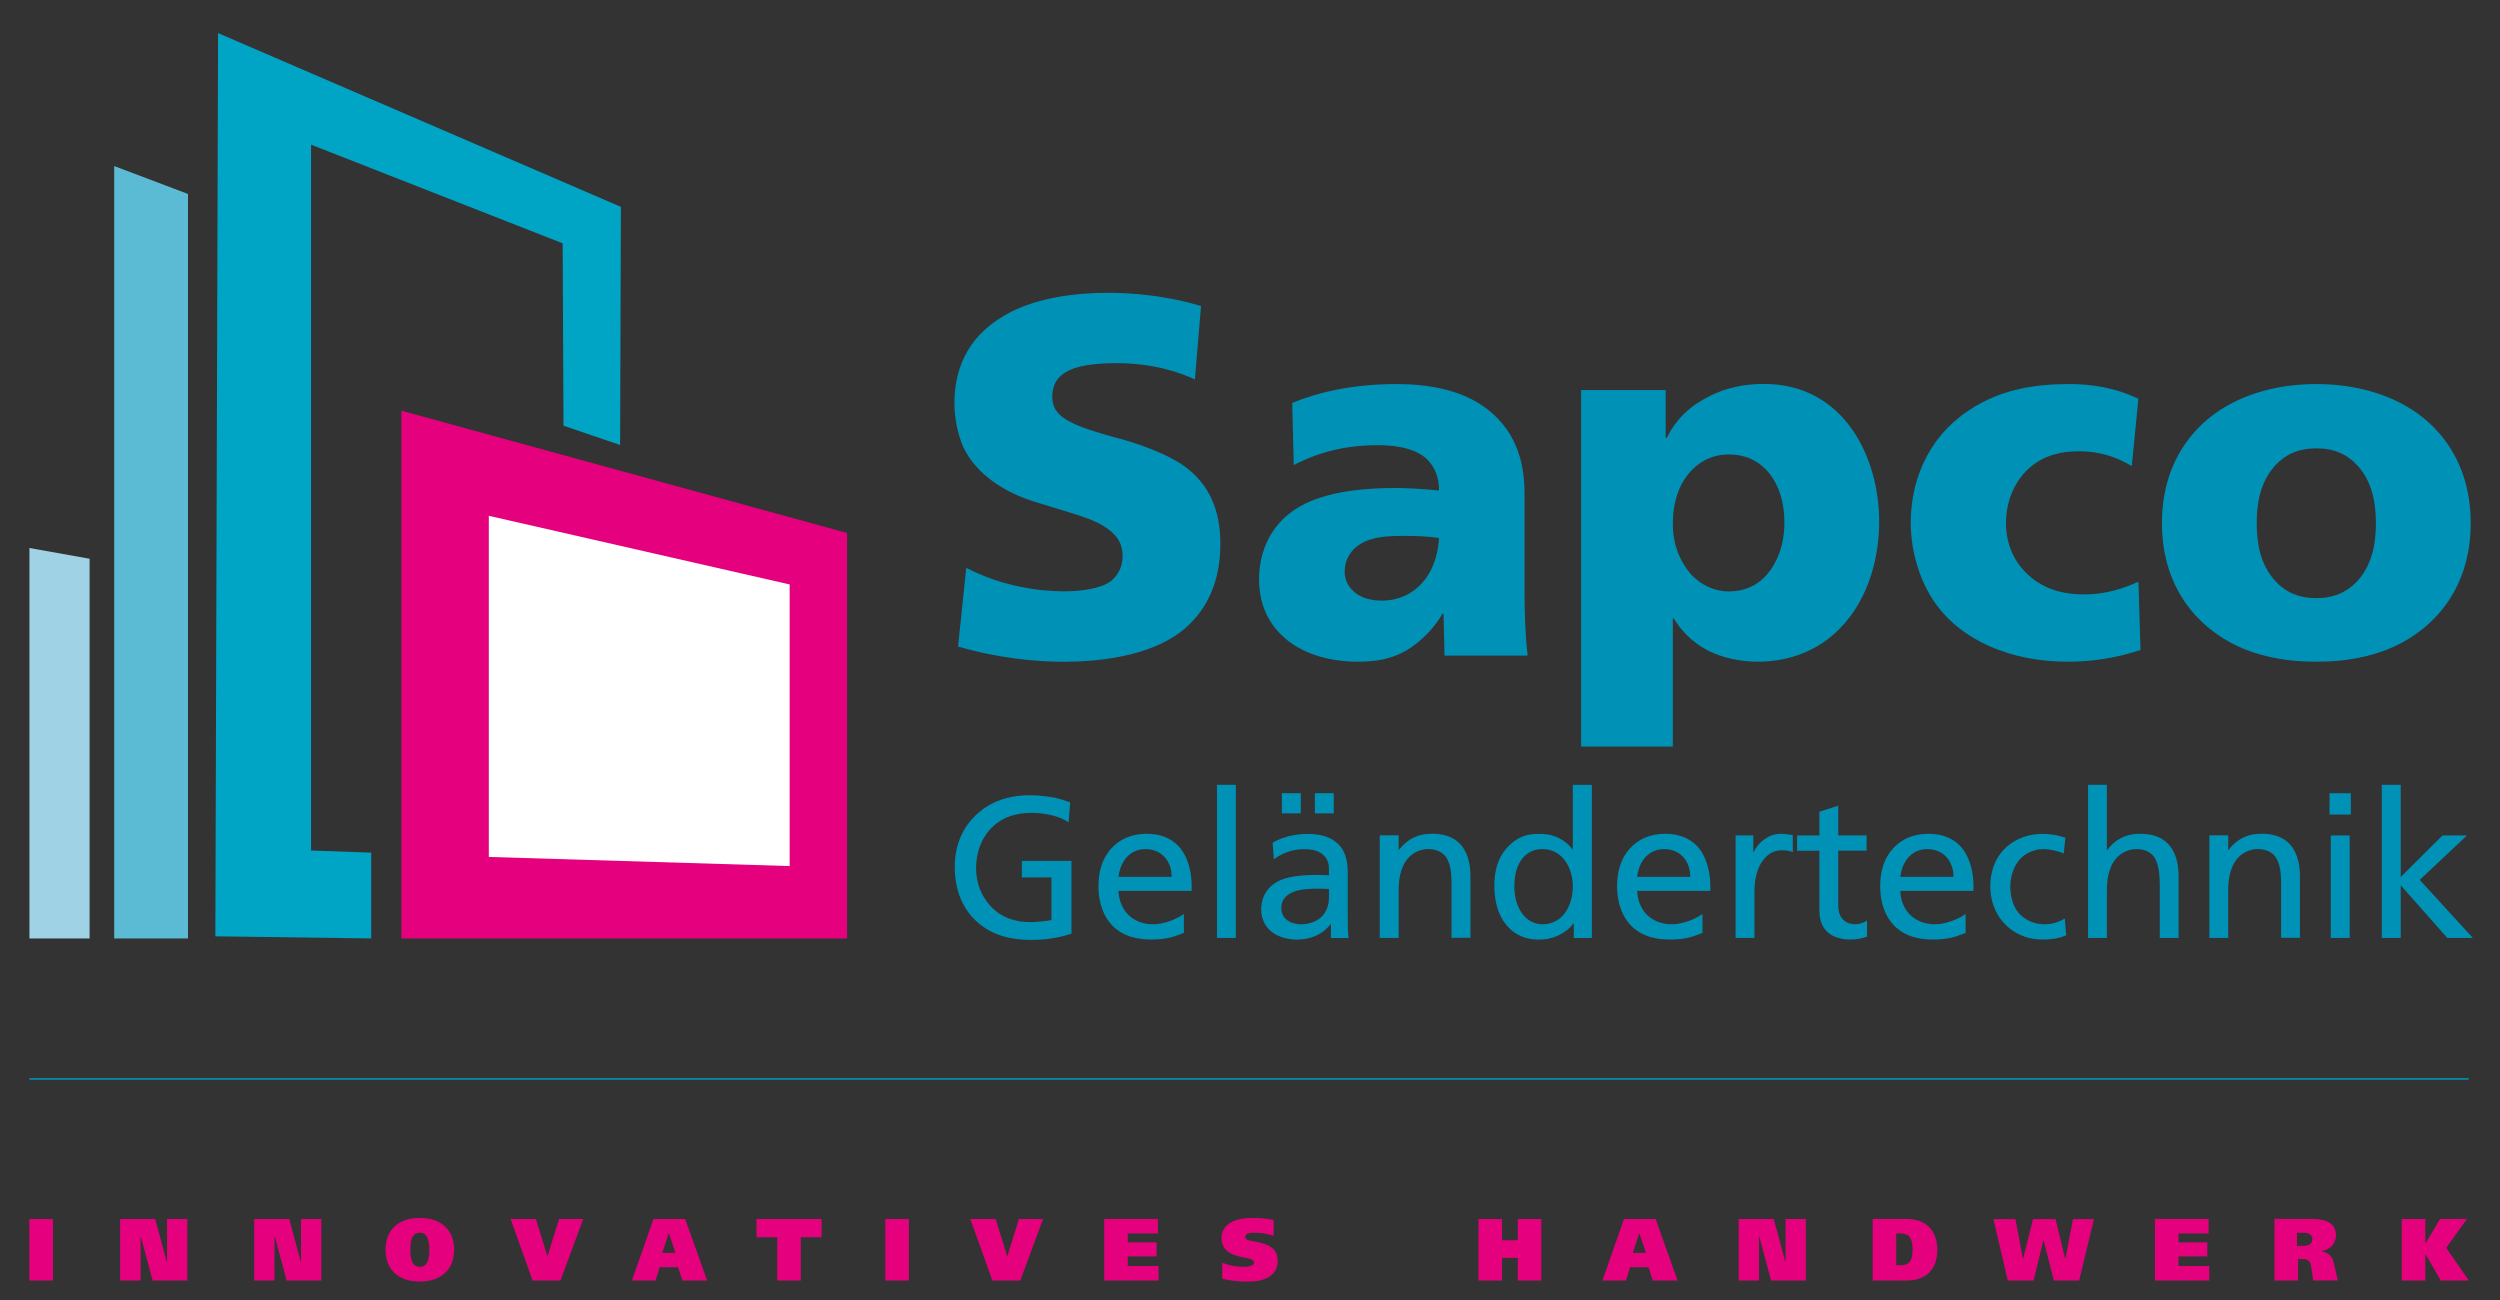
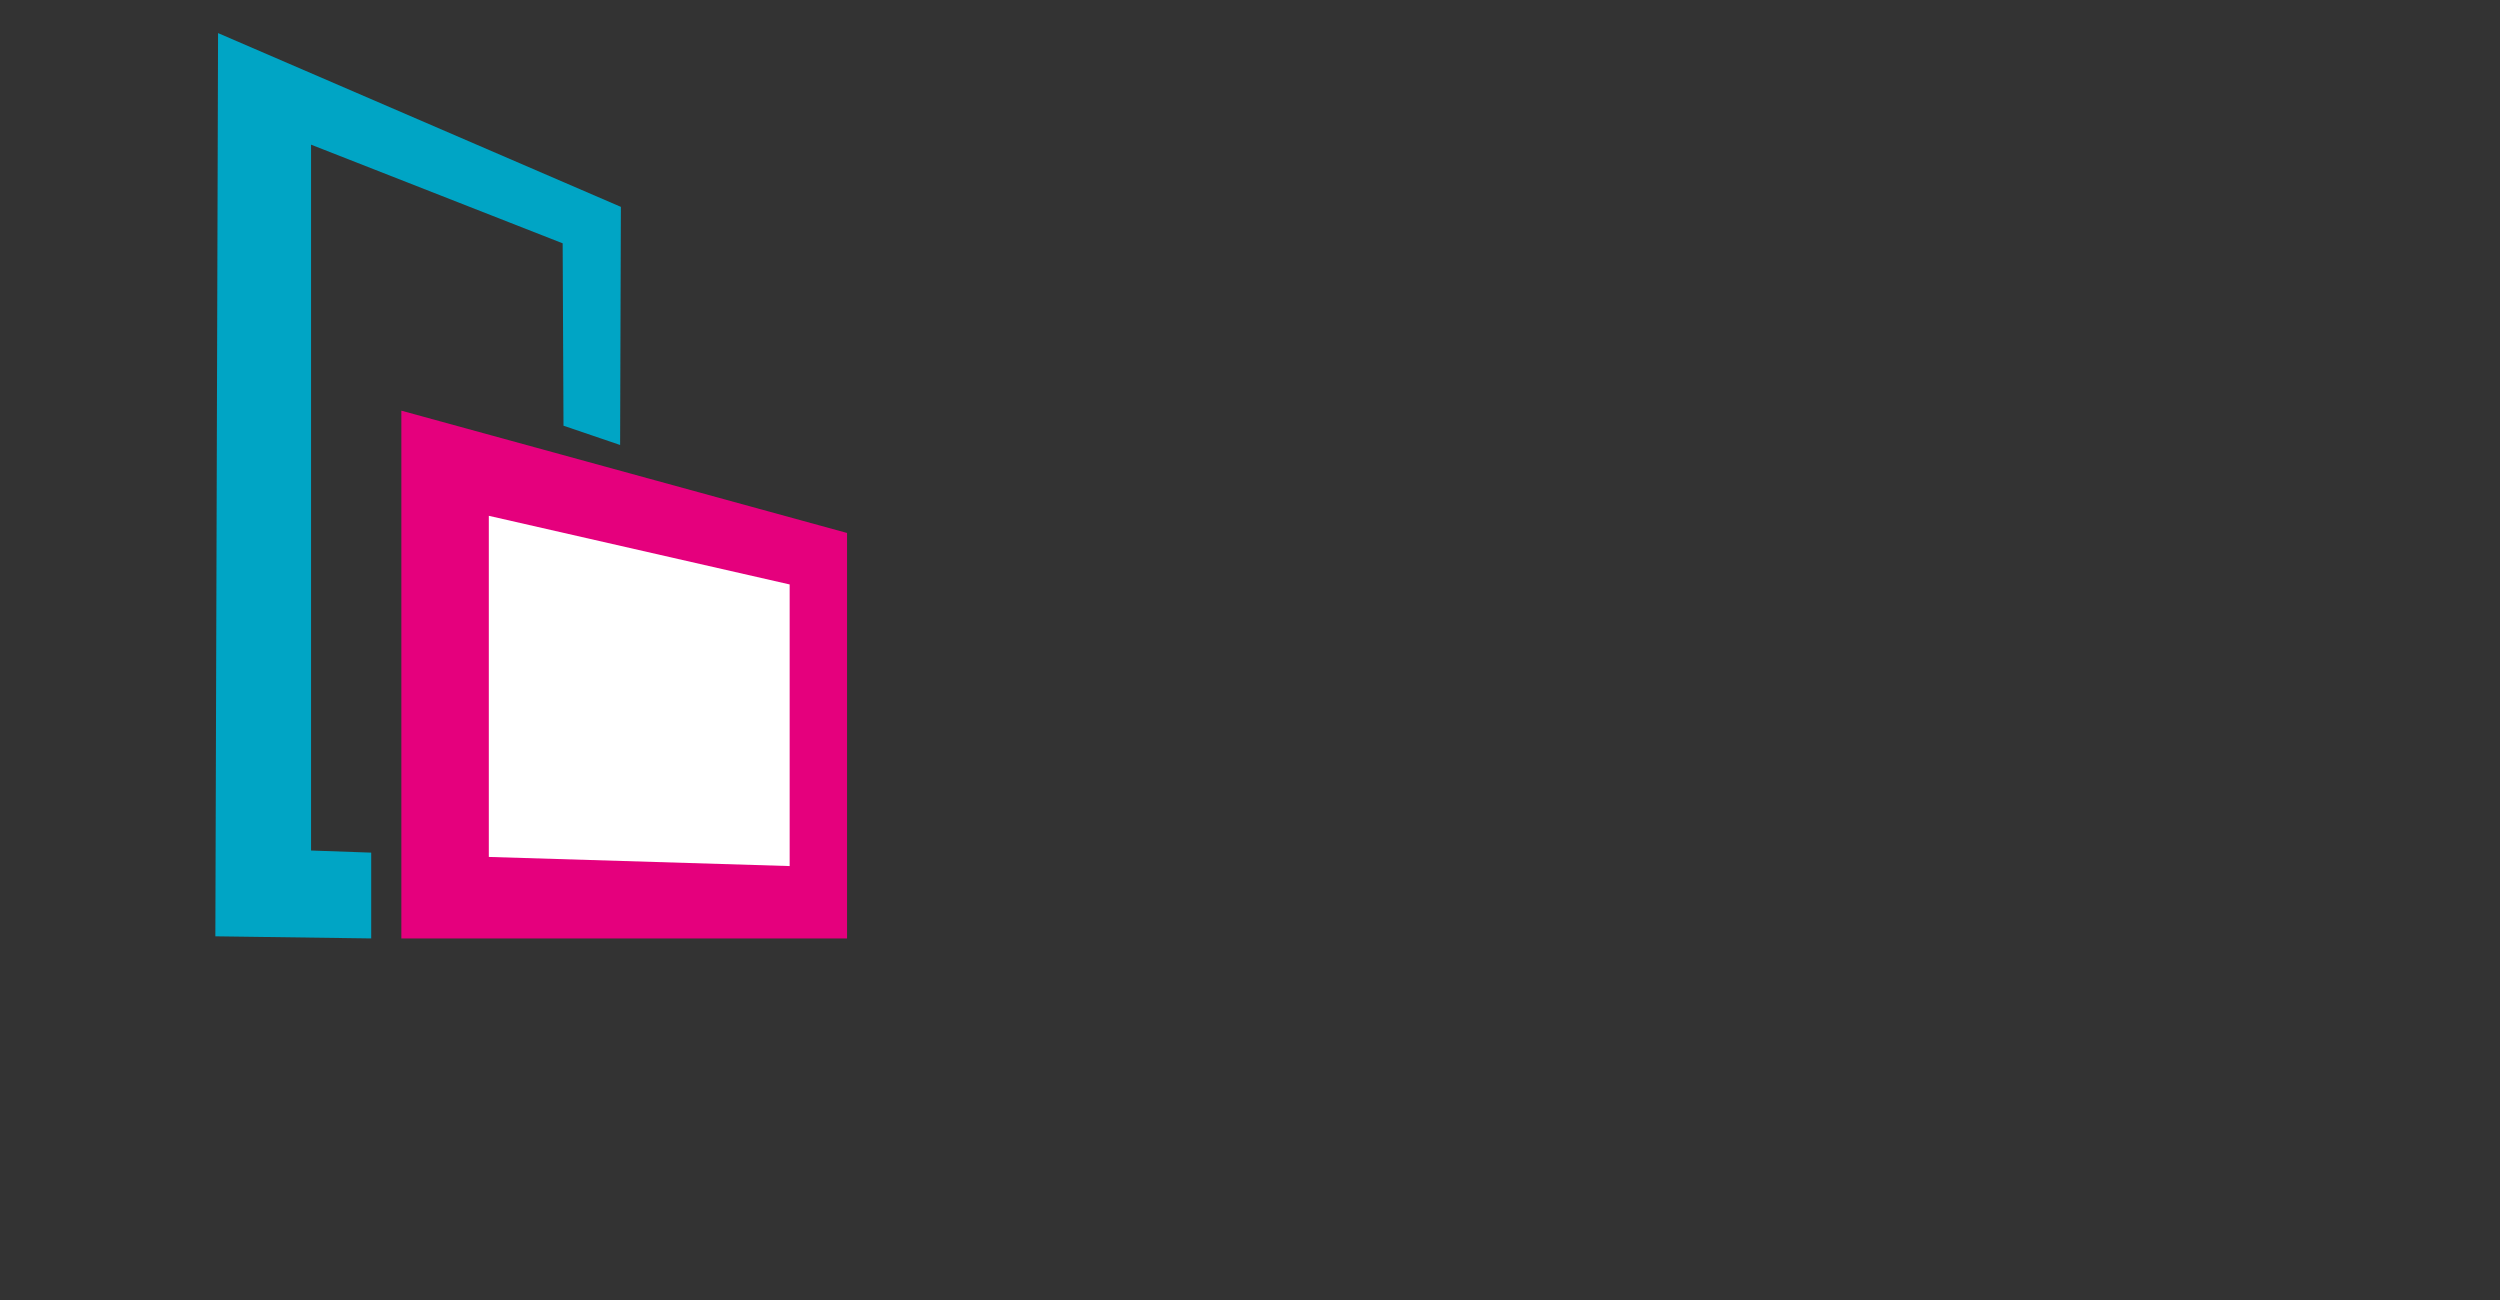
<svg xmlns="http://www.w3.org/2000/svg" id="Ebene_1" version="1.1" viewBox="0 0 389 202.28">
  <rect x="0" y="0" width="389" height="202.28" fill="#333333" stroke="none" />
  <defs>
    <style> .st0, .st1 { fill: none; } .st2 { fill: #0092b6; } .st3 { fill: #e5007d; } .st4 { fill: #00a5c5; } .st1 { stroke: #0092b6; stroke-width: .25px; } .st5 { fill: #fff; } .st6 { fill: #5cbbd4; } .st7 { clip-path: url(#clippath); } .st8 { fill: #9ed2e4; } </style>
    <clipPath id="clippath">
-       <rect class="st0" x="4" y="3.28" width="380.77" height="198" />
-     </clipPath>
+       </clipPath>
  </defs>
-   <polygon class="st8" points="4.58 146.02 13.94 146.02 13.94 86.94 4.58 85.27 4.58 146.02" />
-   <polygon class="st6" points="17.77 25.84 17.77 146.02 29.25 146.02 29.25 30.18 17.77 25.84" />
  <polygon class="st4" points="33.51 145.69 57.76 146.02 57.76 132.67 48.4 132.34 48.4 22.51 87.55 37.86 87.68 66.24 96.49 69.24 96.61 32.19 33.93 5.15 33.51 145.69" />
  <polygon class="st3" points="62.45 146.03 62.45 63.9 131.8 82.93 131.8 146.03 62.45 146.03" />
  <polygon class="st5" points="76.06 80.26 76.06 133.34 122.87 134.76 122.87 90.94 76.06 80.26" />
  <g class="st7">
-     <line class="st1" x1="4.58" y1="167.88" x2="384.12" y2="167.88" />
-     <path class="st2" d="M360.42,69.76c2.78,0,4.84.95,6.42,2.69,2.46,2.69,2.85,6.26,2.85,8.96s-.39,6.26-2.85,8.96c-1.59,1.74-3.65,2.7-6.42,2.7s-4.84-.95-6.42-2.7c-2.46-2.69-2.86-6.26-2.86-8.96s.4-6.26,2.86-8.96c1.59-1.74,3.65-2.69,6.42-2.69M360.42,59.76c-6.66,0-12.37,1.9-16.41,5.07-3.33,2.62-7.61,7.69-7.61,16.57s4.28,13.95,7.61,16.57c5.47,4.36,12.13,4.99,16.41,4.99s10.94-.63,16.41-4.99c3.33-2.62,7.61-7.69,7.61-16.57s-4.28-13.95-7.61-16.57c-4.04-3.17-9.75-5.07-16.41-5.07M332.75,62.06c-3.81-1.82-7.45-2.3-10.86-2.3-5.15,0-10.54.79-15.46,4.04-7.06,4.68-9.12,11.81-9.12,17.6,0,4.04,1.27,9.04,4.04,12.76,3.88,5.31,11.26,8.8,20.37,8.8,5.55,0,9.35-1.19,11.34-1.82l-.32-10.63c-3.73,1.74-6.66,1.98-8.48,1.98-2.38,0-5.71-.4-8.56-2.93-1.43-1.27-3.57-3.88-3.57-8.16,0-3.57,1.43-6.74,3.88-8.8,2.22-1.82,4.76-2.38,7.45-2.38,1.82,0,4.84.24,8.24,2.3l1.03-10.46ZM277.65,81.41c0,4.04-1.59,6.5-2.22,7.37-1.9,2.62-4.44,3.25-6.42,3.25-1.82,0-4.28-.71-6.18-3.01-.79-1.03-2.54-3.41-2.54-7.53,0-3.33.95-6.18,2.78-8.16.95-1.03,2.85-2.62,5.95-2.62,2.06,0,4.44.63,6.34,3.01,1.43,1.82,2.3,4.36,2.3,7.69M246.02,116.16h14.27v-19.93h.16c1.67,2.78,3.88,4.28,5.47,5.07,2.06,1.03,4.84,1.66,7.61,1.66,4.28,0,10.15-1.35,14.43-7.14,2.78-3.73,4.44-8.96,4.44-14.67,0-9.99-5.47-21.41-17.92-21.41-2.93,0-5.86.56-8.48,1.9-3.17,1.59-5.23,3.65-6.66,6.5h-.16v-7.45h-13.16v55.44ZM209.23,88.94c0-1.19.39-2.93,2.3-4.2,1.9-1.27,4.52-1.35,6.82-1.35,1.82,0,3.33,0,5.55.32-.08,1.67-.48,4.2-2.14,6.42-1.98,2.62-4.68,3.33-6.74,3.33-2.3,0-3.65-.79-4.2-1.27-1.35-1.11-1.59-2.38-1.59-3.25M237.7,102.02c-.4-3.41-.48-7.14-.48-9.75v-15.38c0-4.04-.79-9.28-5.71-13.16-4.04-3.17-9.51-3.97-14.19-3.97-6.66,0-11.97,1.19-16.25,2.93l.24,9.67c4.91-2.54,9.35-3.09,13-3.09,1.9,0,5.63.16,7.77,2.22,1.11,1.11,1.9,2.85,1.82,4.84-2.78-.32-5.95-.4-6.66-.4-3.96,0-9.99.32-14.35,2.54-6.18,3.17-6.98,8.88-6.98,11.65,0,4.91,2.3,7.85,4.52,9.59,2.86,2.22,6.74,3.25,10.94,3.25,3.73,0,6.58-.79,9.35-3.09.95-.79,2.46-2.22,3.73-4.36h.16l.16,6.5h12.92ZM149.06,100.59c6.18,1.82,12.05,2.38,16.49,2.38,5.47,0,13.08-.87,18-4.52,3.17-2.38,6.34-6.58,6.34-13.8,0-3.96-.95-8.4-5-11.65-2.93-2.38-8.24-4.12-11.02-4.84l-.87-.24c-4.6-1.27-7.29-2.3-8.48-3.81-.48-.55-.79-1.35-.79-2.38,0-1.67.63-3.25,2.86-4.2,1.9-.87,5.15-1.03,7.05-1.03,6.26,0,10.39,1.67,12.29,2.54l.95-11.42c-5.71-1.74-11.26-2.06-14.51-2.06-5.15,0-10.7.79-14.98,2.93-6.26,3.17-8.88,8.17-8.88,14.27,0,2.14.48,4.76,1.35,6.74,2.06,4.44,6.74,7.22,11.1,8.56l2.3.71c4.04,1.27,7.14,1.98,9.28,3.65,1.35,1.03,2.14,2.22,2.14,4.12s-.95,3.17-1.82,3.88c-1.67,1.27-4.99,1.59-7.29,1.59-3.8,0-9.51-.71-15.22-3.65l-1.27,12.21Z" />
    <path class="st3" d="M377.38,189.68h-3.67v9.57h3.67v-4.06h.05l2.35,4.06h4.38l-3.53-5.09,3.23-4.49h-4.17l-2.26,3.76h-.05v-3.76ZM357.41,191.81h.96c.41,0,1.43.03,1.43,1,0,1.07-1.16,1.05-1.49,1.05h-.9v-2.05ZM353.91,189.68v9.57h3.66v-3.34h.82c.4,0,1.07.11,1.19.94l.35,2.39h3.83l-.63-2.78c-.29-1.28-1.25-1.65-1.89-1.75v-.03c1.24-.21,2.24-1.07,2.24-2.46,0-2.42-2.5-2.56-3.86-2.56h-5.73ZM335.31,189.68v9.57h8.45v-2.26h-4.79v-1.49h4.49v-2.19h-4.49v-1.38h4.69v-2.26h-8.36ZM313.61,189.7h-3.43l2.23,9.55h4.02l1.51-6.24h.05l1.59,6.24h3.94l2.3-9.55h-3.27l-1.16,6.1h-.06l-1.48-6.1h-3.51l-1.52,6.1h-.06l-1.15-6.1ZM295.05,191.93h.74c.89,0,1.81.3,1.81,2.52s-.99,2.41-1.81,2.41h-.74v-4.92ZM291.39,189.68v9.57h5.25c4.01,0,4.81-2.85,4.81-4.75,0-2.11-.94-4.83-4.81-4.83h-5.25ZM270.54,199.25h3.16v-6.8h.05l1.83,6.8h5.41v-9.57h-3.16v6.61h-.05l-1.78-6.61h-5.46v9.57ZM255.11,191.95l1,3h-2.04l.98-3h.06ZM252.69,189.68l-3.35,9.57h3.66l.64-2.07h2.87l.66,2.07h3.86l-3.41-9.57h-4.94ZM236.17,192.99h-2.45v-3.31h-3.67v9.57h3.67v-3.53h2.45v3.53h3.66v-9.57h-3.66v3.31ZM198.19,189.84c-1.15-.25-2.18-.33-3.18-.33-4.06,0-4.94,1.77-4.94,3.11,0,2.35,2.11,2.75,3.49,3.04.71.15,1.56.22,1.56.79s-.99.67-1.64.67c-.78,0-1.92-.1-3.3-.64v2.49c1.52.38,3,.45,3.95.45,4.19,0,4.68-2.13,4.68-3.21,0-2.41-2.16-2.75-3.86-3.08-.62-.11-1.19-.22-1.19-.67,0-.63.85-.64,1.57-.64,1.32,0,2.23.26,2.85.49v-2.46ZM171.82,189.68v9.57h8.45v-2.26h-4.79v-1.49h4.49v-2.19h-4.49v-1.38h4.69v-2.26h-8.36ZM154.42,199.25h4.34l3.54-9.57h-3.76l-1.78,5.73h-.06l-1.77-5.73h-3.94l3.42,9.57ZM137.75,199.25h3.67v-9.57h-3.67v9.57ZM117.71,189.68v2.83h3.23v6.74h3.67v-6.74h3.23v-2.83h-10.12ZM104.1,191.95l1,3h-2.04l.98-3h.06ZM101.68,189.68l-3.35,9.57h3.67l.64-2.07h2.87l.66,2.07h3.86l-3.41-9.57h-4.94ZM82.87,199.25h4.34l3.54-9.57h-3.76l-1.78,5.73h-.05l-1.77-5.73h-3.94l3.42,9.57ZM65.32,191.81c1.38,0,1.48,1.65,1.48,2.65s-.09,2.65-1.48,2.65-1.47-1.65-1.47-2.65.09-2.65,1.47-2.65M65.32,189.51c-3.38,0-5.33,1.9-5.33,4.95s1.96,4.95,5.33,4.95,5.34-1.9,5.34-4.95-1.96-4.95-5.34-4.95M39.55,199.25h3.16v-6.8h.06l1.83,6.8h5.4v-9.57h-3.16v6.61h-.05l-1.78-6.61h-5.46v9.57ZM18.71,199.25h3.16v-6.8h.05l1.83,6.8h5.4v-9.57h-3.16v6.61h-.06l-1.78-6.61h-5.46v9.57ZM4.57,199.25h3.67v-9.57h-3.67v9.57Z" />
    <path class="st2" d="M370.61,145.94h2.94v-8.19l7.25,8.19h3.97l-8.26-9.03,7.35-6.91h-3.81l-6.5,6.47v-14.35h-2.94v23.82ZM365.79,123.43h-3.31v3.31h3.31v-3.31ZM362.67,145.94h2.94v-15.94h-2.94v15.94ZM343.78,145.94h2.93v-7.38c0-1.13.09-3.5,1.5-5.07.72-.78,1.82-1.38,3.13-1.38,1.47,0,2.28.69,2.6,1.06.94,1.13,1,3.03,1,4.5v8.25h2.93v-9.47c0-1.47-.19-3.47-1.47-4.97-1.31-1.53-3.22-1.75-4.5-1.75-1.19,0-2.13.22-3.03.69-.94.5-1.63,1.16-2.1,1.84h-.06v-2.28h-2.93v15.94ZM324.9,145.94h2.93v-7.38c0-1.13.09-3.5,1.5-5.06.72-.78,1.81-1.38,3.13-1.38s2.16.53,2.6,1.06c.5.63,1,1.78,1,4.5v8.26h2.93v-9.48c0-1.47-.19-3.47-1.47-4.97-1.31-1.53-3.22-1.75-4.5-1.75-1.19,0-2.13.22-3.03.69-.94.5-1.63,1.16-2.1,1.84h-.06v-10.16h-2.93v23.82ZM321.39,130.37c-1.56-.56-2.94-.62-3.57-.62-2.03,0-3.94.66-5.38,1.84-2.06,1.72-2.75,4.16-2.75,6.25,0,2.91,1.22,4.82,2.12,5.79,1.28,1.41,3.28,2.56,6,2.56,1.66,0,2.75-.25,3.69-.66l-.22-2.62c-.72.47-1.78.91-3.16.91-1.78,0-3.25-.81-4.1-1.85-.84-1.06-1.22-2.63-1.22-4,0-1.85.72-3.63,1.85-4.63.91-.78,2.16-1.22,3.28-1.22.94,0,2.19.25,3.19.69l.25-2.44ZM295.69,136.44c.09-.94.44-1.94,1-2.72.66-.88,1.69-1.6,3.19-1.6,1.69,0,2.66.81,3.16,1.44.56.72.94,1.75.91,2.88h-8.26ZM307.07,138.62v-.84c0-2.03-.56-4.31-1.75-5.79-.91-1.12-2.5-2.25-5.28-2.25-2.44,0-4.04.93-5.01,1.81-1.16,1.03-2.47,2.97-2.47,6.35,0,3.07,1.09,4.97,2.06,6.01,1.81,1.93,4.25,2.28,6.19,2.28,2.63,0,3.72-.56,4.6-.87l.44-.16v-2.94c-1.19.84-3.13,1.6-4.81,1.6-1.78,0-3.16-.72-4.01-1.66-.78-.85-1.31-2.13-1.34-3.54h11.38ZM283.1,126.31v3.69h-3.47v2.37h3.47v9.2c0,1.13.19,2.56,1.37,3.56.88.75,2.22,1.06,3.44,1.06.88,0,1.78-.16,2.6-.44v-2.5c-.59.38-1.25.56-1.88.56-.97,0-1.56-.41-1.91-.78-.59-.66-.69-1.47-.69-2.07v-8.6h4.41v-2.37h-4.41v-4.63l-2.93.94ZM270.06,130v15.94h2.93v-7.13c0-1.25.13-3.56,1.53-5.19.84-1,1.75-1.32,2.81-1.32.5,0,1.03.06,1.63.28v-2.62l-.28-.06c-.34-.06-1.16-.16-1.56-.16-1.78,0-3.41,1.12-4.25,2.84h-.06v-2.59h-2.75ZM254.74,136.44c.09-.94.44-1.94,1-2.72.66-.88,1.69-1.6,3.19-1.6,1.69,0,2.66.81,3.16,1.44.56.72.94,1.75.91,2.88h-8.26ZM266.12,138.62v-.84c0-2.03-.56-4.31-1.75-5.79-.91-1.12-2.5-2.25-5.28-2.25-2.44,0-4.04.93-5,1.81-1.16,1.03-2.47,2.97-2.47,6.35,0,3.07,1.09,4.97,2.06,6.01,1.81,1.93,4.25,2.28,6.19,2.28,2.63,0,3.72-.56,4.6-.87l.44-.16v-2.94c-1.19.84-3.12,1.6-4.81,1.6-1.78,0-3.16-.72-4-1.66-.78-.85-1.31-2.13-1.35-3.54h11.38ZM244.73,138c0,1.47-.47,3.13-1.34,4.22-.94,1.16-2.19,1.6-3.35,1.6-.97,0-2.38-.34-3.41-2-.78-1.25-1-2.69-1-3.91,0-1.97.5-3.35,1.19-4.26.88-1.13,2-1.53,3.19-1.53,1.63,0,2.75.75,3.57,1.88.78,1.13,1.16,2.57,1.16,4ZM244.73,122.12v10.06h-.06c-.5-.72-1.06-1.19-1.78-1.59-.97-.56-1.91-.84-3.5-.84-1.72,0-3.28.44-4.75,2-1.72,1.81-2.12,4.04-2.12,6.04,0,2.5.62,4.6,1.81,6.07,1,1.25,2.6,2.34,5.1,2.34,1.44,0,2.47-.31,3.54-.91.78-.44,1.31-.87,1.85-1.59h.06v2.25h2.81v-23.82h-2.94ZM214.69,145.94h2.94v-7.38c0-1.13.09-3.5,1.5-5.07.72-.78,1.81-1.38,3.13-1.38,1.47,0,2.28.69,2.6,1.06.94,1.13,1,3.03,1,4.5v8.25h2.94v-9.47c0-1.47-.19-3.47-1.47-4.97-1.31-1.53-3.22-1.75-4.5-1.75-1.19,0-2.13.22-3.04.69-.94.5-1.63,1.16-2.1,1.84h-.06v-2.28h-2.94v15.94ZM204.59,126.55h2.94v-3.13h-2.94v3.13ZM199.46,126.55h2.94v-3.13h-2.94v3.13ZM206.78,139.72c0,1.35-.53,2.28-1.06,2.85-.78.81-2.03,1.25-3.22,1.25-.85,0-1.69-.22-2.28-.69-.41-.31-.85-.91-.85-1.85,0-.66.22-1.5,1.16-2.13.88-.6,2.25-.88,4.57-.88.56,0,1.13.03,1.69.06v1.38ZM198.21,133.69c1.88-1.35,3.59-1.56,4.72-1.56.75,0,2,.06,2.91.84.91.78.94,1.72.94,2.35v.88c-.53-.03-1.44-.06-2-.06-3.63,0-5.29.62-6.04,1.06-2.13,1.18-2.5,3.16-2.5,4.25,0,1.78.81,2.94,1.75,3.63.93.69,2.37,1.12,3.81,1.12,1.82,0,3.91-.63,5.23-2.4h.06v2.15h2.75c-.13-.78-.13-2.5-.13-3.22v-6.47c0-1.72-.09-3.54-1.5-4.94-1.03-1.03-2.69-1.56-4.69-1.56-1.1,0-3.47.16-5.5,1.37l.19,2.57ZM189.36,145.94h2.94v-23.82h-2.94v23.82ZM174.04,136.44c.09-.94.44-1.94,1-2.72.66-.88,1.69-1.6,3.19-1.6,1.69,0,2.66.81,3.16,1.44.56.72.94,1.75.91,2.88h-8.26ZM185.42,138.62v-.84c0-2.03-.56-4.31-1.75-5.79-.91-1.12-2.5-2.25-5.28-2.25-2.44,0-4.04.93-5,1.81-1.16,1.03-2.47,2.97-2.47,6.35,0,3.07,1.09,4.97,2.06,6.01,1.81,1.93,4.25,2.28,6.19,2.28,2.63,0,3.72-.56,4.6-.87l.44-.16v-2.94c-1.18.84-3.12,1.6-4.81,1.6-1.78,0-3.16-.72-4.01-1.66-.78-.85-1.31-2.13-1.35-3.54h11.38ZM166.5,124.84c-.75-.28-1.56-.53-2.4-.72-.22-.03-1.88-.38-3.88-.38-3.47,0-6.13,1.09-8.07,2.81-1.97,1.75-3.59,4.41-3.59,8.35,0,2.78.75,6.1,3.47,8.54,2.47,2.22,5.5,2.81,8.35,2.81,1.5,0,3.78-.12,6.34-.97v-11.32h-7.72v2.56h4.6v6.63l-.44.09c-.5.09-2.25.25-2.78.25-2.47,0-4.6-.72-6.25-2.5-1.35-1.47-2.25-3.41-2.25-5.91,0-3.22,1.41-5.47,2.88-6.72,1.41-1.19,3.29-1.88,5.72-1.88.59,0,1.85.03,3.32.41.97.25,1.72.56,2.47,1.06l.25-3.12Z" />
  </g>
</svg>